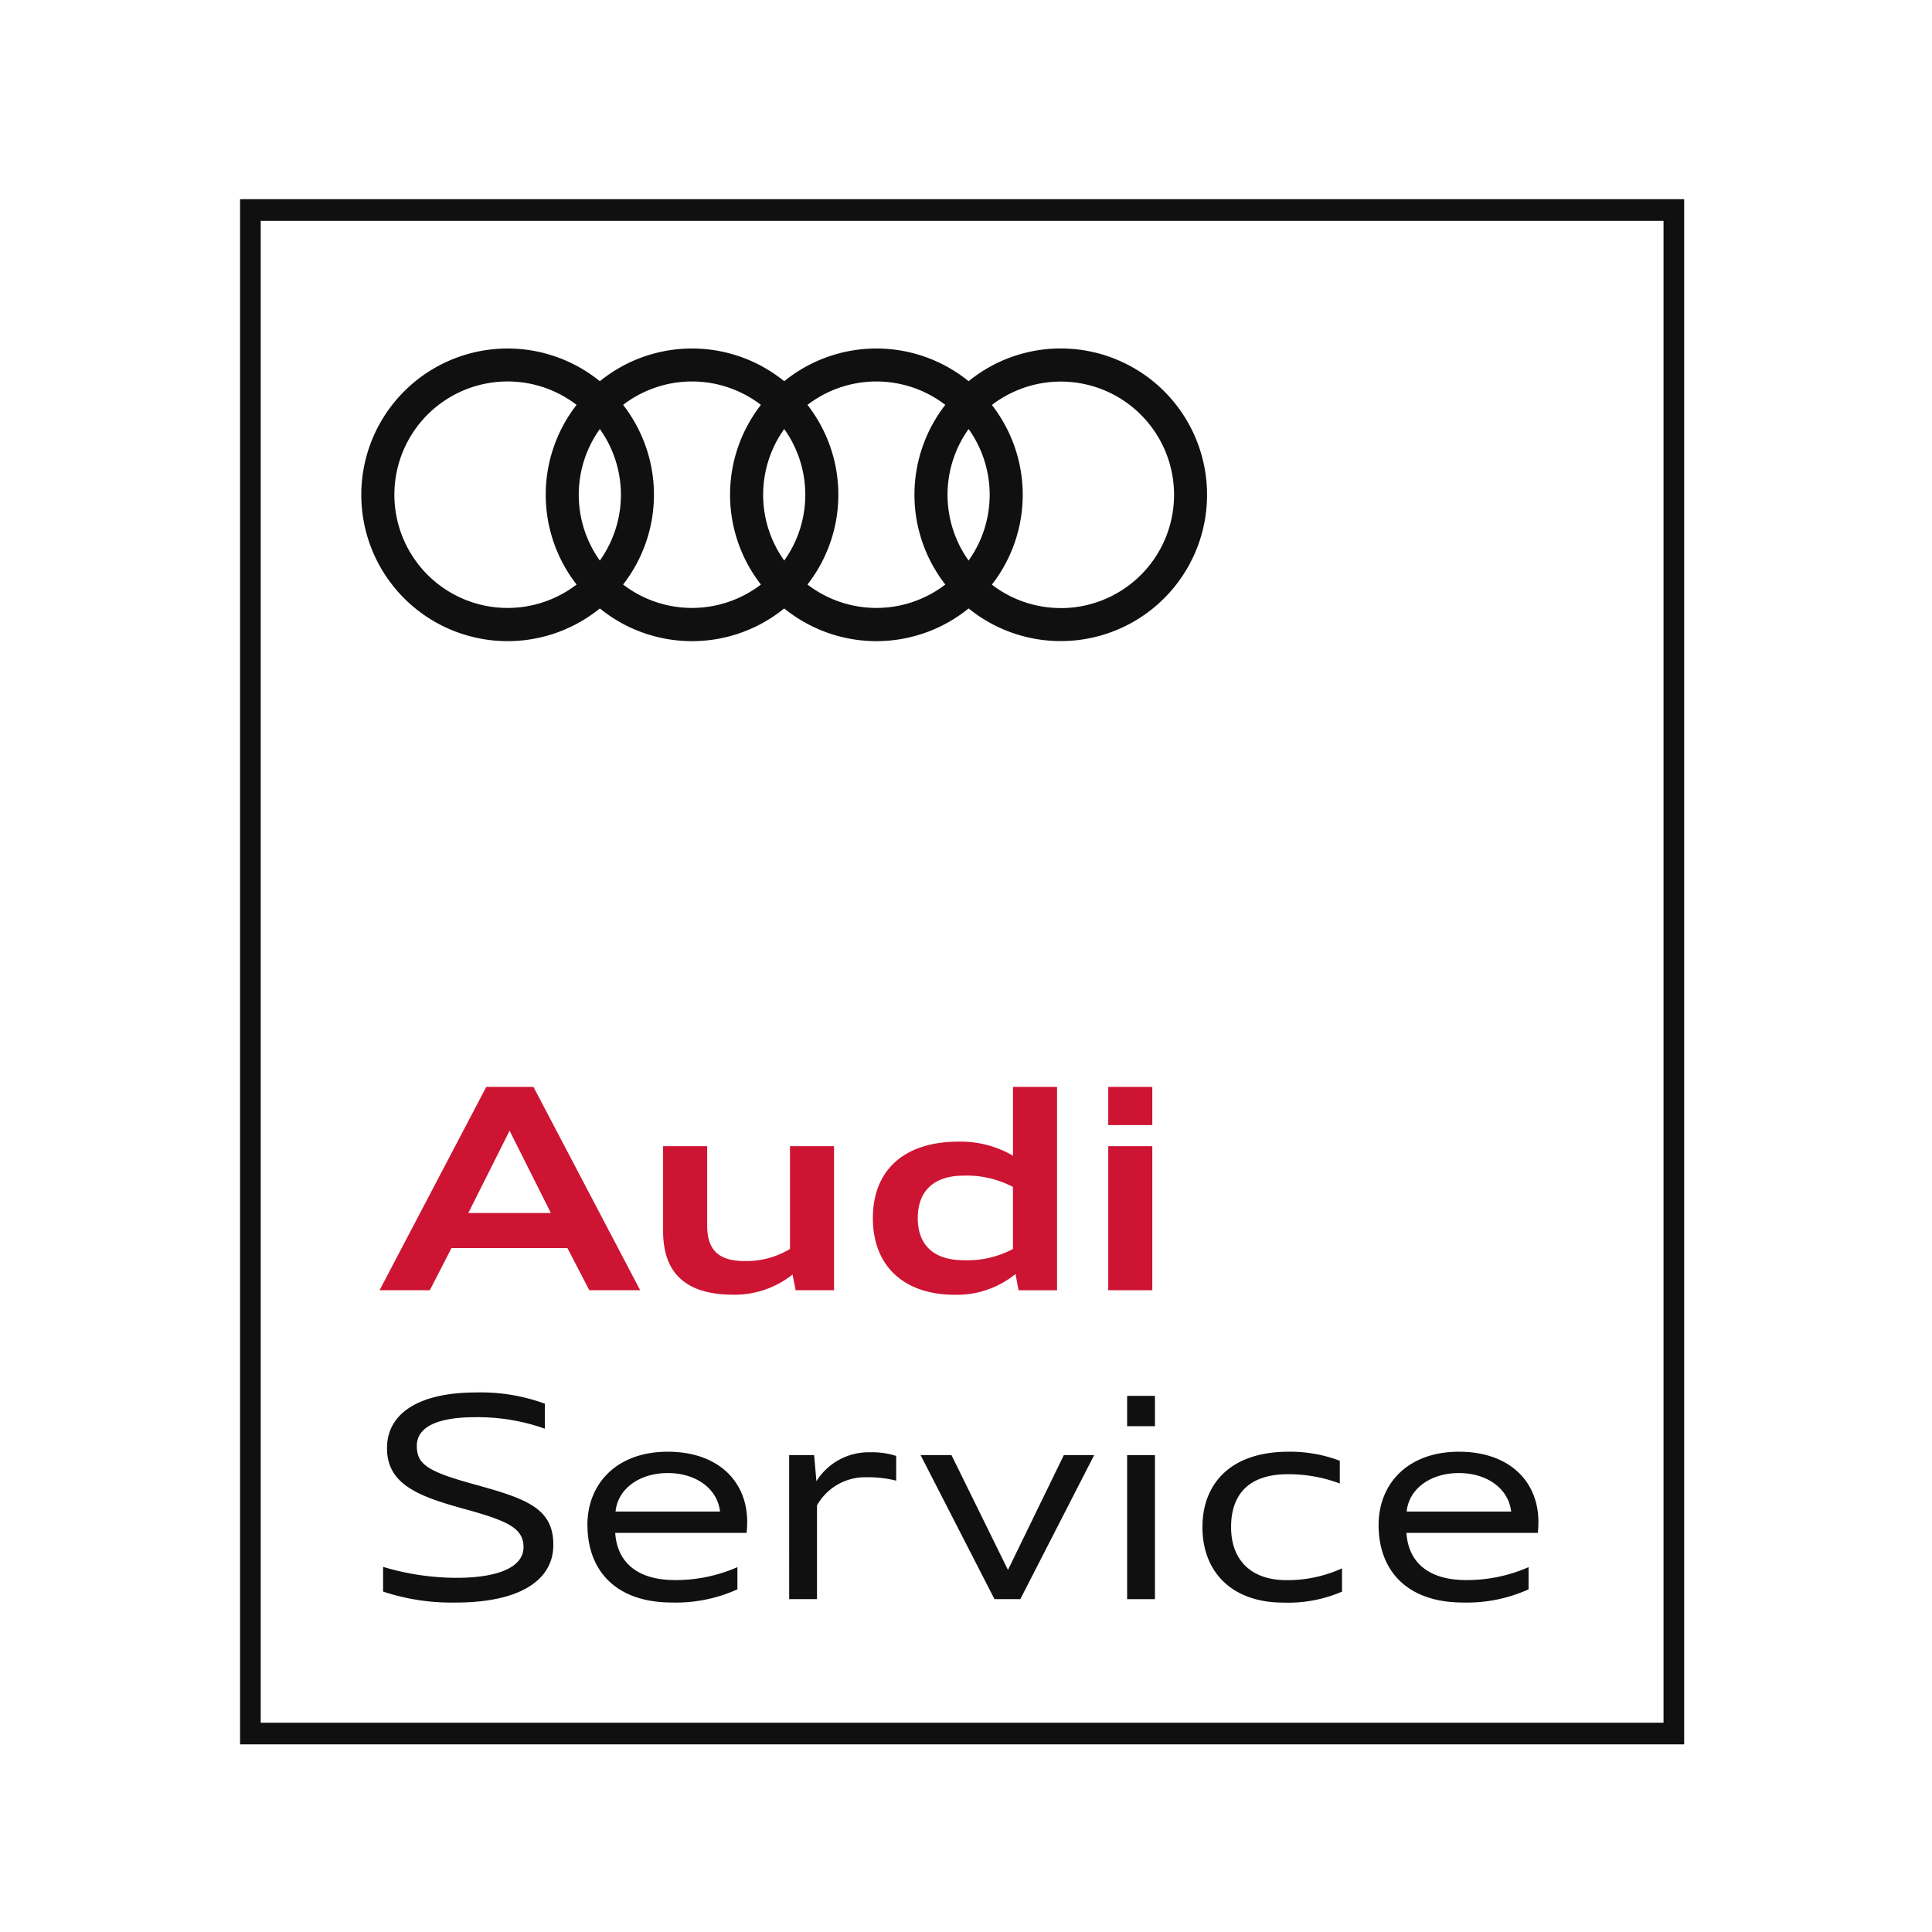
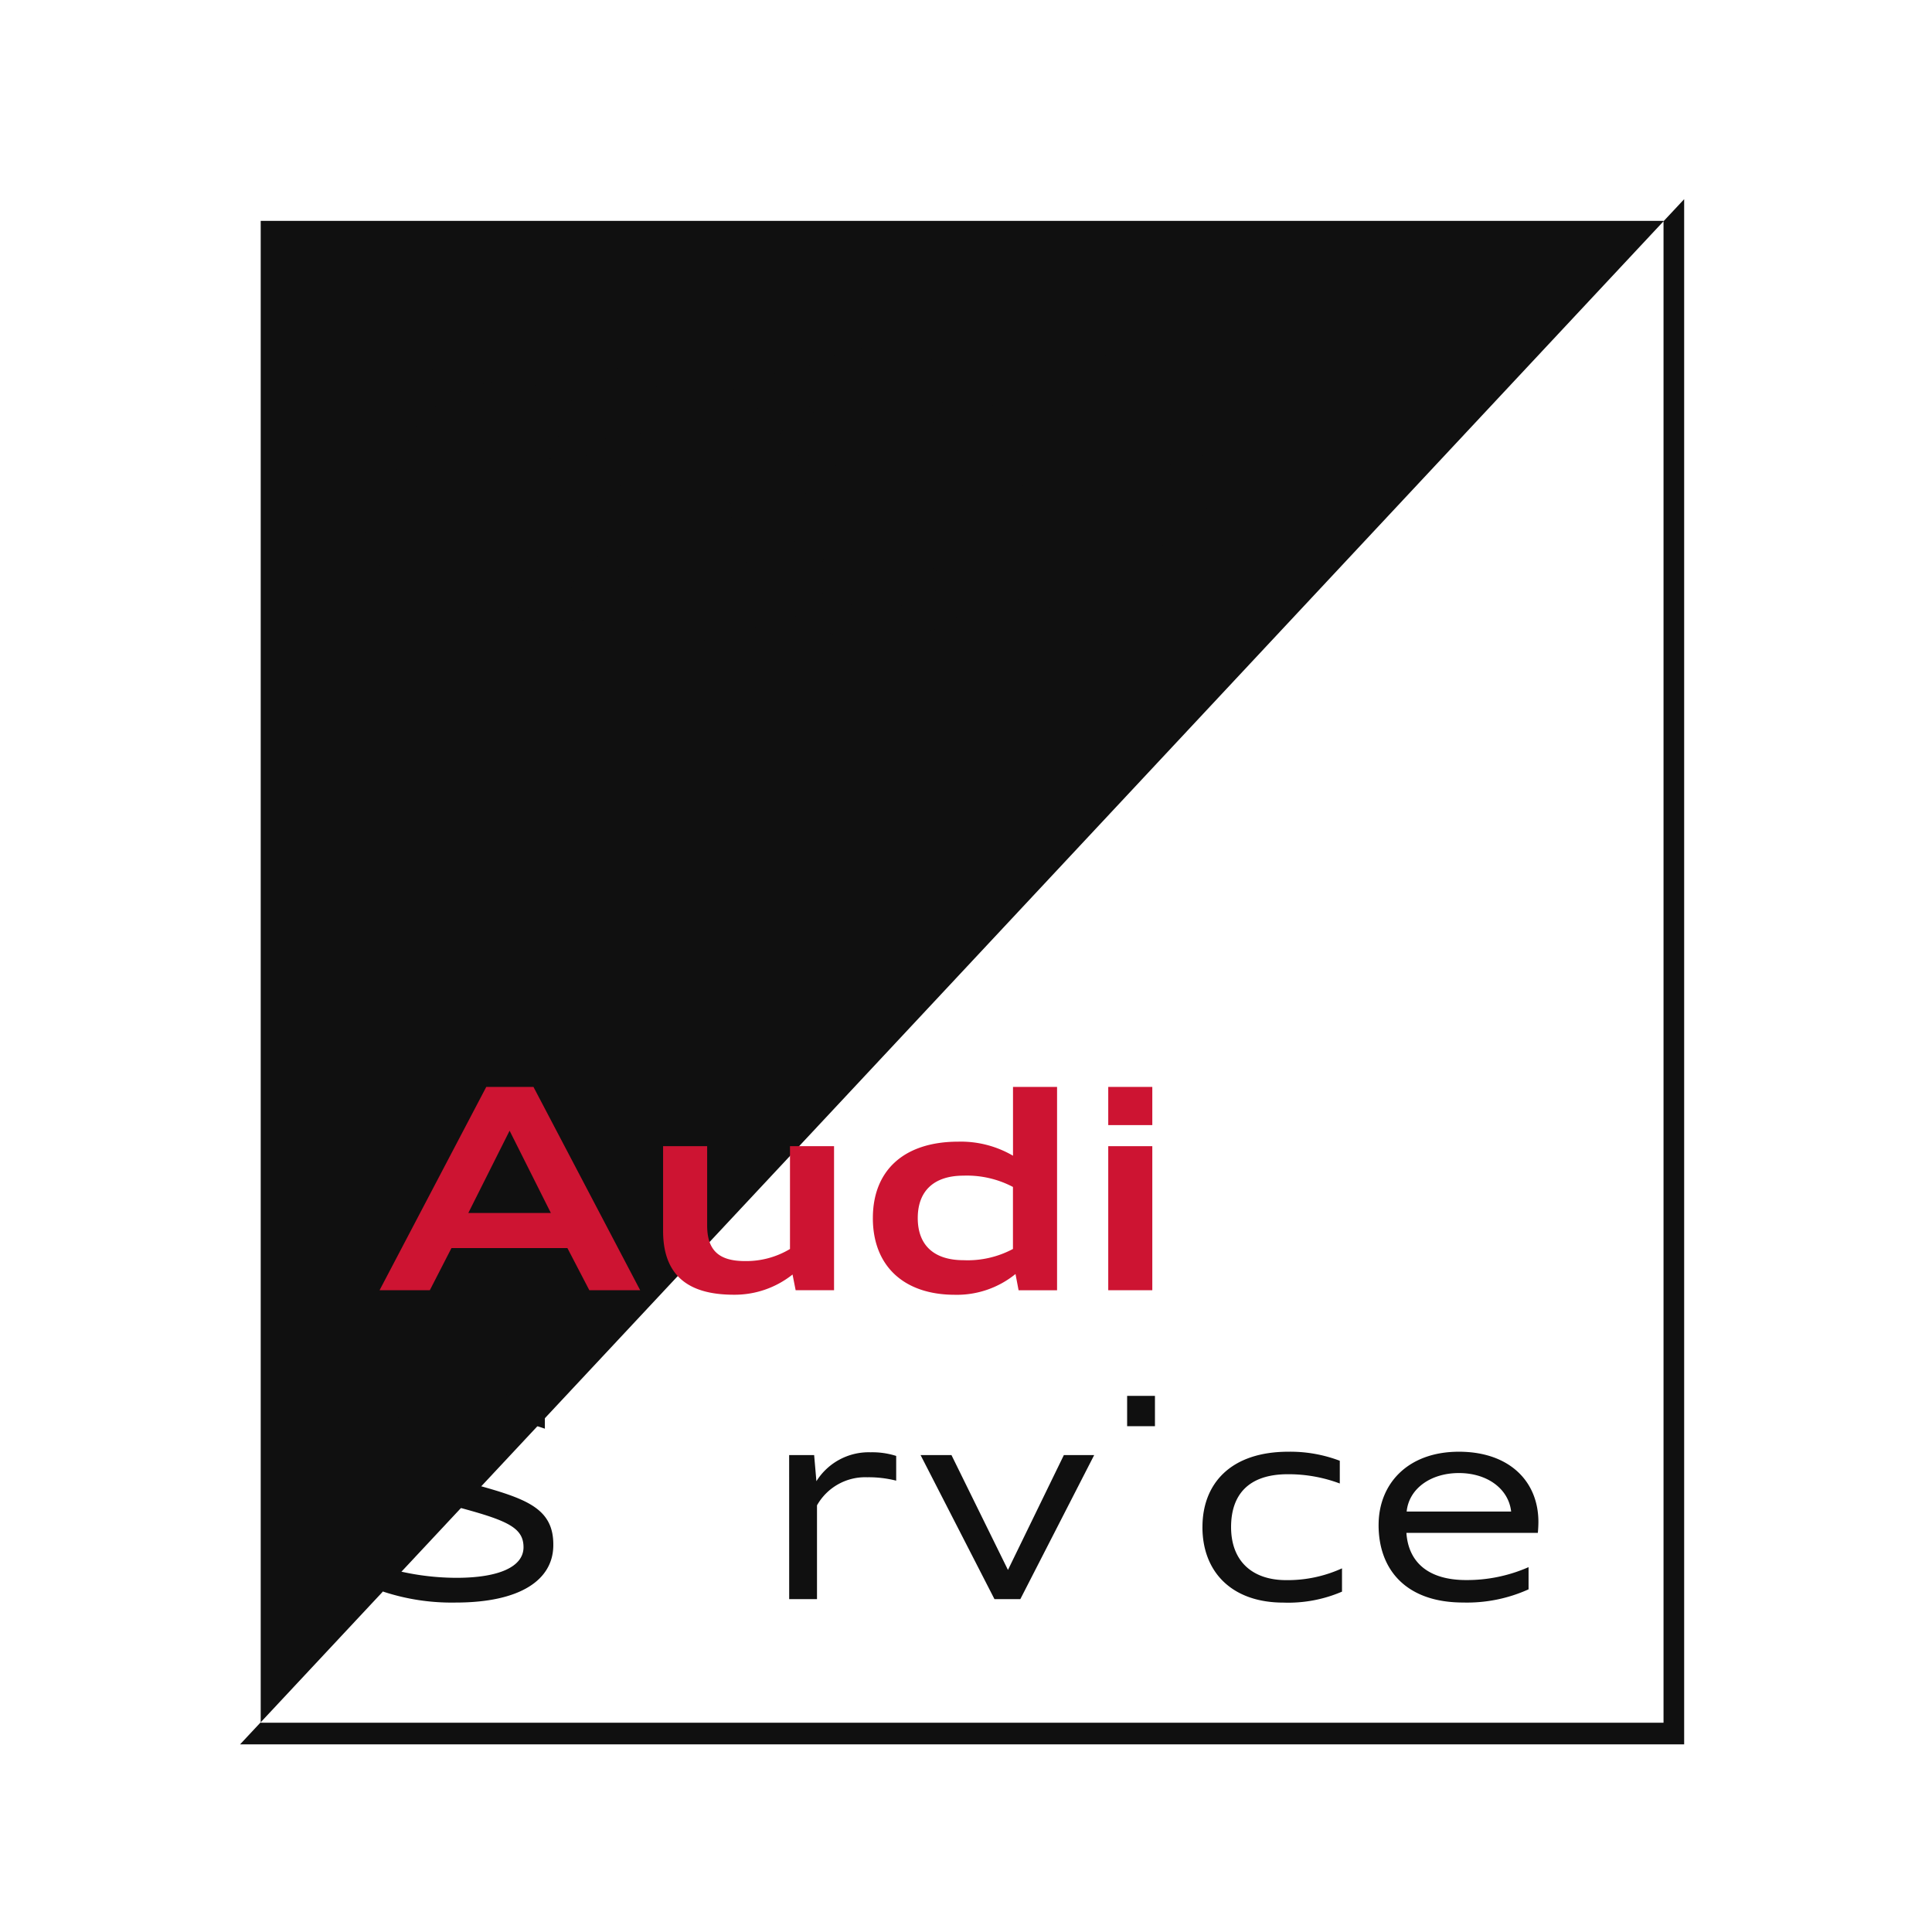
<svg xmlns="http://www.w3.org/2000/svg" width="171" height="171" viewBox="0 0 171 171">
  <g id="Raggruppa_29874" data-name="Raggruppa 29874" transform="translate(-777 -2366)">
    <rect id="Rettangolo_18243" data-name="Rettangolo 18243" width="171" height="171" transform="translate(777 2366)" fill="#101010" opacity="0" />
    <g id="Raggruppa_29851" data-name="Raggruppa 29851" transform="translate(798.248 2383.629)">
-       <path id="Tracciato_29358" data-name="Tracciato 29358" d="M1.827,1.918H125.99V134.847H1.827ZM0,136.764H127.816V0H0Z" transform="translate(0 0)" fill="#101010" />
+       <path id="Tracciato_29358" data-name="Tracciato 29358" d="M1.827,1.918H125.99V134.847H1.827ZM0,136.764H127.816V0Z" transform="translate(0 0)" fill="#101010" />
      <path id="Tracciato_29359" data-name="Tracciato 29359" d="M28.083,251.855v-2.187a22.718,22.718,0,0,0,6.488.969c3.8,0,5.94-.993,5.94-2.709,0-1.665-1.342-2.312-5.12-3.355-4.076-1.119-7.035-2.163-6.96-5.519.05-2.933,2.76-4.822,7.88-4.822a16.392,16.392,0,0,1,6.09.994v2.212a17.816,17.816,0,0,0-6.14-1.019c-3.43,0-5.194.895-5.194,2.534,0,1.616.9,2.262,5.07,3.405,4.574,1.268,7.084,2.088,7.01,5.468-.05,2.959-2.859,5-8.65,5a19.32,19.32,0,0,1-6.413-.97" transform="translate(-15.423 -128.614)" fill="#101010" fill-rule="evenodd" />
-       <path id="Tracciato_29360" data-name="Tracciato 29360" d="M68.183,252.352c0-3.654,2.586-6.488,7.109-6.488,4.449,0,7.035,2.609,7.035,6.214,0,.323-.026.746-.051.969H70.644c.174,2.536,1.864,4.176,5.3,4.176a13.533,13.533,0,0,0,5.517-1.143v1.964a13.21,13.21,0,0,1-5.791,1.167c-5.021,0-7.482-2.883-7.482-6.86m2.486-1.193h9.247c-.224-2.013-2.113-3.406-4.623-3.406s-4.425,1.392-4.624,3.406" transform="translate(-37.441 -135.002)" fill="#101010" fill-rule="evenodd" />
      <path id="Tracciato_29361" data-name="Tracciato 29361" d="M107.788,246.222H110l.2,2.311a5.464,5.464,0,0,1,4.8-2.56,6.932,6.932,0,0,1,2.262.323v2.188a9.9,9.9,0,0,0-2.56-.3,4.893,4.893,0,0,0-4.449,2.485v8.3h-2.462Z" transform="translate(-59.189 -135.061)" fill="#101010" fill-rule="evenodd" />
      <path id="Tracciato_29362" data-name="Tracciato 29362" d="M133.571,246.526h2.734l5,10.166,4.947-10.166h2.684l-6.537,12.751h-2.287Z" transform="translate(-73.339 -135.366)" fill="#101010" fill-rule="evenodd" />
      <path id="Tracciato_29363" data-name="Tracciato 29363" d="M174.131,234.9h2.462v2.684h-2.462Z" transform="translate(-95.617 -128.981)" fill="#101010" fill-rule="evenodd" />
-       <path id="Tracciato_29364" data-name="Tracciato 29364" d="M174.131,246.526h2.462v12.751h-2.462Z" transform="translate(-95.617 -135.366)" fill="#101010" fill-rule="evenodd" />
      <path id="Tracciato_29365" data-name="Tracciato 29365" d="M188.918,252.525c0-3.8,2.46-6.661,7.605-6.661a12.33,12.33,0,0,1,4.55.8v2.012a12.923,12.923,0,0,0-4.6-.82c-3.555,0-5.022,1.89-5.022,4.673,0,3.058,1.915,4.7,4.872,4.7a11.574,11.574,0,0,0,4.946-1.043v2.062a12.038,12.038,0,0,1-5.195.97c-4.5,0-7.158-2.659-7.158-6.686" transform="translate(-103.737 -135.002)" fill="#101010" fill-rule="evenodd" />
      <path id="Tracciato_29366" data-name="Tracciato 29366" d="M223.481,252.352c0-3.654,2.586-6.488,7.109-6.488,4.45,0,7.035,2.609,7.035,6.214,0,.323-.026.746-.05.969H225.942c.174,2.536,1.864,4.176,5.294,4.176a13.536,13.536,0,0,0,5.518-1.143v1.964a13.212,13.212,0,0,1-5.792,1.167c-5.021,0-7.482-2.883-7.482-6.86m2.486-1.193h9.246c-.224-2.013-2.113-3.406-4.624-3.406s-4.425,1.392-4.623,3.406" transform="translate(-122.71 -135.002)" fill="#101010" fill-rule="evenodd" />
      <path id="Tracciato_29367" data-name="Tracciato 29367" d="M85.71,29.306a12.891,12.891,0,0,0-8.159,2.9,12.944,12.944,0,0,0-16.32,0,12.943,12.943,0,0,0-16.32,0,12.951,12.951,0,1,0,0,20.11,12.943,12.943,0,0,0,16.32,0,12.944,12.944,0,0,0,16.32,0A12.95,12.95,0,1,0,85.71,29.306M77.55,48.077a10.015,10.015,0,0,1,0-11.641,10.013,10.013,0,0,1,0,11.641m-16.319,0a10.015,10.015,0,0,1,0-11.641,10.015,10.015,0,0,1,0,11.641m-16.32,0a10.013,10.013,0,0,1,0-11.641,10.016,10.016,0,0,1,0,11.641m-18.185-5.82A10.023,10.023,0,0,1,42.853,34.3a12.936,12.936,0,0,0,0,15.9,10.023,10.023,0,0,1-16.127-7.952m20.243,7.952a12.936,12.936,0,0,0,0-15.9,10.017,10.017,0,0,1,12.2,0,12.934,12.934,0,0,0,0,15.9,10.017,10.017,0,0,1-12.2,0m16.32,0a12.934,12.934,0,0,0,0-15.9,10.017,10.017,0,0,1,12.2,0,12.936,12.936,0,0,0,0,15.9,10.017,10.017,0,0,1-12.2,0M85.71,52.282a9.976,9.976,0,0,1-6.1-2.073,12.937,12.937,0,0,0,0-15.9,10.024,10.024,0,1,1,6.1,17.977" transform="translate(-13.068 -16.093)" fill="#101010" fill-rule="evenodd" />
      <path id="Tracciato_29368" data-name="Tracciato 29368" d="M36.829,174.256h4.176l9.445,17.995h-4.5l-1.939-3.728H33.747l-1.914,3.728H27.384Zm-1.59,11.16h7.307l-3.653-7.283Z" transform="translate(-15.037 -95.684)" fill="#cd1432" fill-rule="evenodd" />
      <path id="Tracciato_29369" data-name="Tracciato 29369" d="M94.486,197.247a8.23,8.23,0,0,1-5.17,1.79c-3.306,0-6.288-1.094-6.288-5.642v-7.507h3.9V192.9c0,2.138.969,3.157,3.331,3.157a7.518,7.518,0,0,0,4-1.069v-9.1h3.9v12.75H94.76Z" transform="translate(-45.586 -102.07)" fill="#cd1432" fill-rule="evenodd" />
      <path id="Tracciato_29370" data-name="Tracciato 29370" d="M124.219,185.864c0-4.2,2.734-6.761,7.557-6.761a9.143,9.143,0,0,1,4.846,1.244v-6.09h3.9v18h-3.405l-.273-1.441a8.219,8.219,0,0,1-5.369,1.839c-4.548,0-7.257-2.585-7.257-6.785m12.4,2.734v-5.493a8.754,8.754,0,0,0-4.375-1c-2.634,0-4.051,1.368-4.051,3.754s1.417,3.729,4.051,3.729a8.508,8.508,0,0,0,4.375-.994" transform="translate(-68.21 -95.684)" fill="#cd1432" fill-rule="evenodd" />
      <path id="Tracciato_29371" data-name="Tracciato 29371" d="M170.4,174.256h3.9v3.38h-3.9Z" transform="translate(-93.558 -95.683)" fill="#cd1432" fill-rule="evenodd" />
      <path id="Tracciato_29372" data-name="Tracciato 29372" d="M170.4,185.887h3.9v12.75h-3.9Z" transform="translate(-93.558 -102.069)" fill="#cd1432" fill-rule="evenodd" />
    </g>
  </g>
</svg>